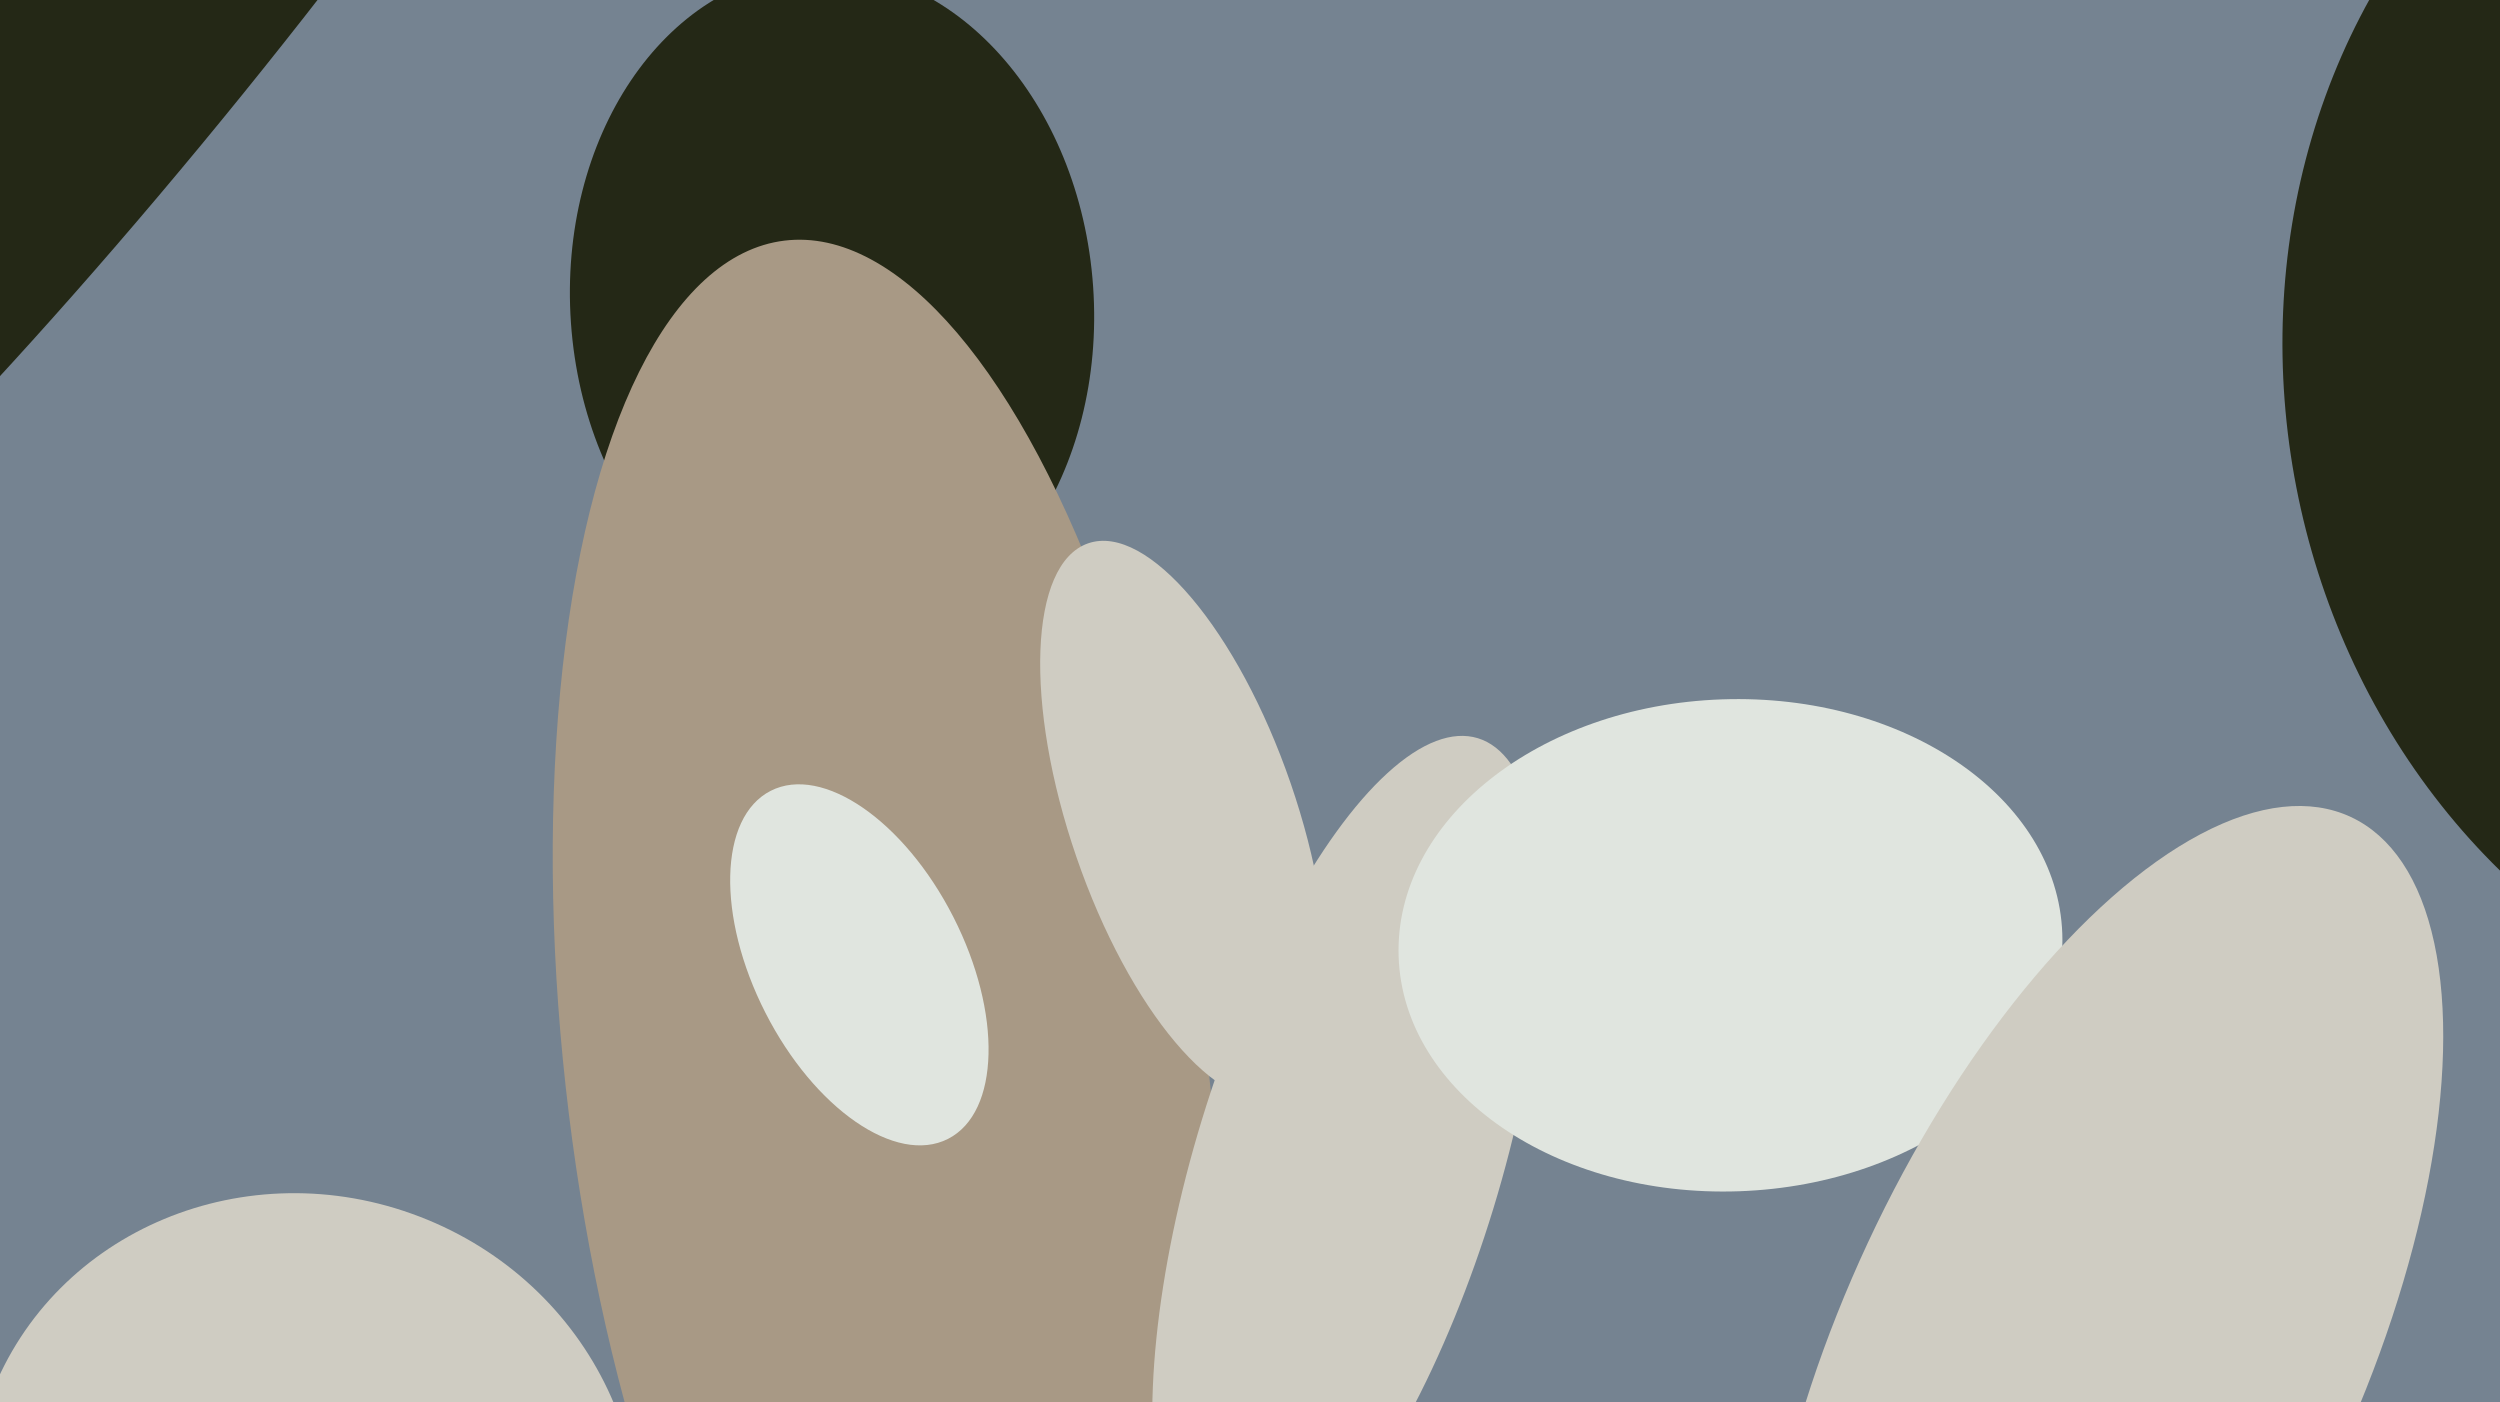
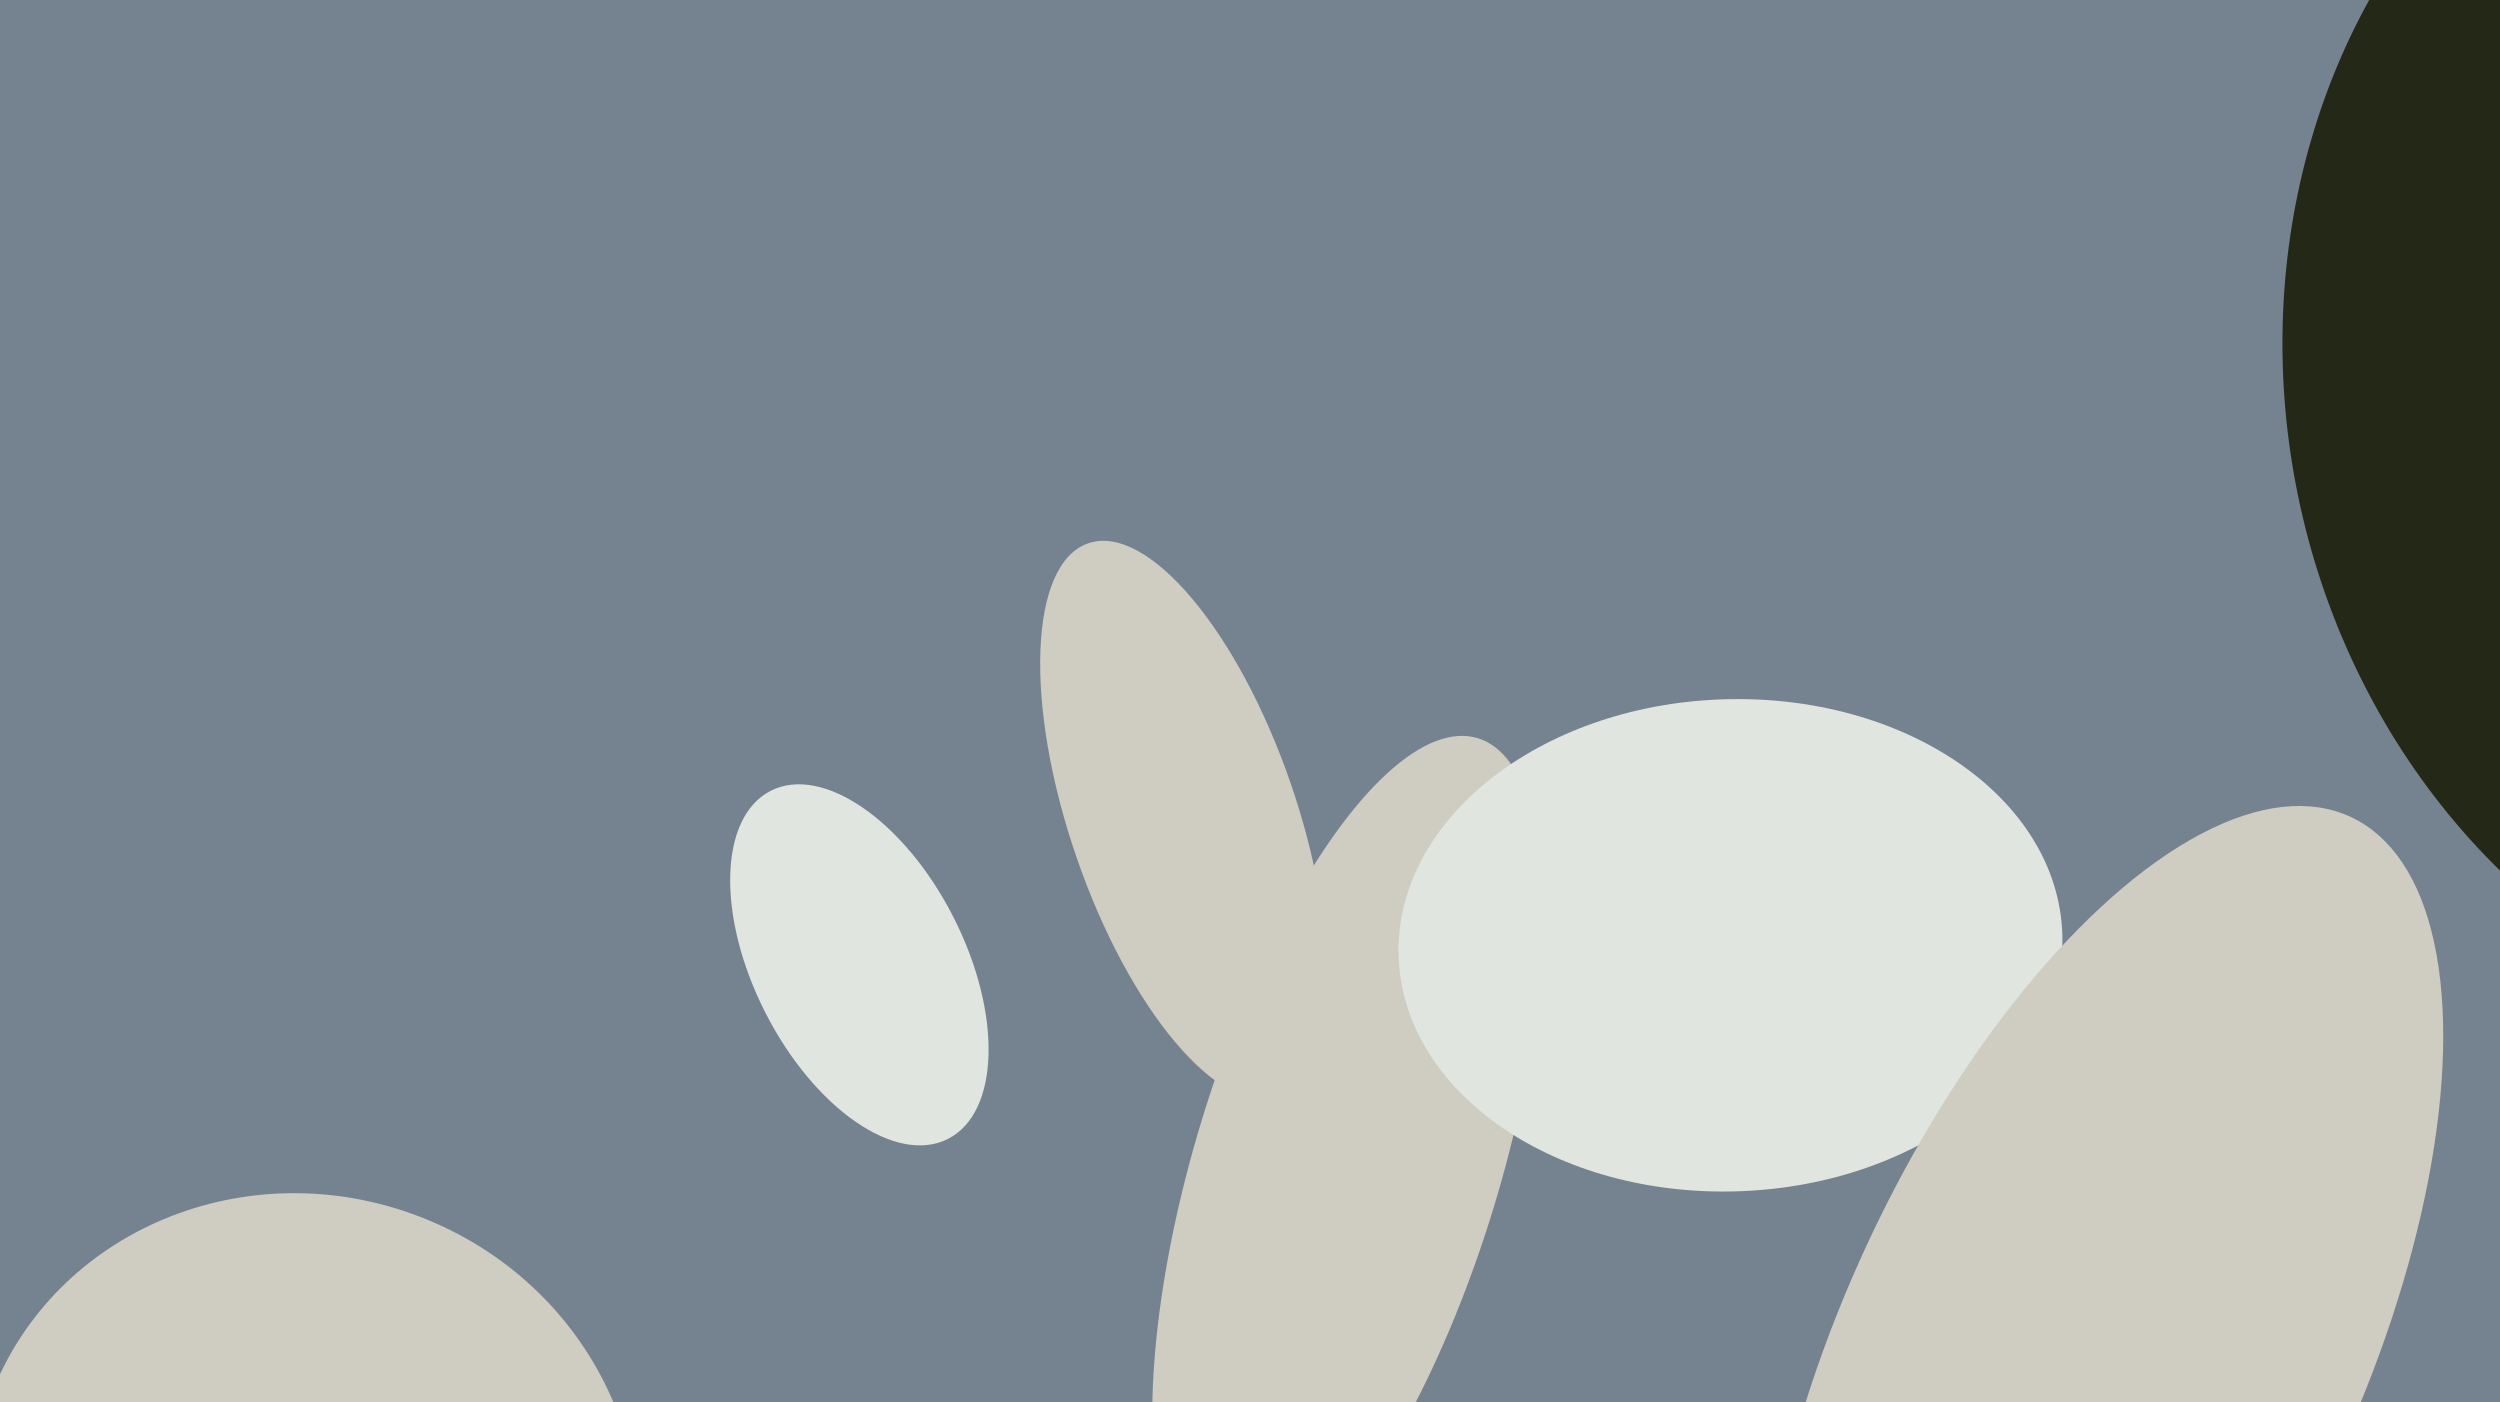
<svg xmlns="http://www.w3.org/2000/svg" width="640px" height="359px">
  <rect width="640" height="359" fill="rgb(117,131,145)" />
-   <ellipse cx="213" cy="78" rx="86" ry="67" transform="rotate(86,213,78)" fill="rgb(36,40,22)" />
-   <ellipse cx="227" cy="275" rx="215" ry="82" transform="rotate(83,227,275)" fill="rgb(168,153,133)" />
  <ellipse cx="220" cy="247" rx="27" ry="50" transform="rotate(153,220,247)" fill="rgb(224,229,223)" />
  <ellipse cx="345" cy="298" rx="39" ry="114" transform="rotate(17,345,298)" fill="rgb(207,204,194)" />
  <ellipse cx="303" cy="210" rx="29" ry="75" transform="rotate(161,303,210)" fill="rgb(207,204,194)" />
  <ellipse cx="78" cy="388" rx="82" ry="86" transform="rotate(111,78,388)" fill="rgb(207,204,194)" />
  <ellipse cx="443" cy="242" rx="85" ry="63" transform="rotate(178,443,242)" fill="rgb(224,229,223)" />
  <ellipse cx="741" cy="95" rx="174" ry="156" transform="rotate(79,741,95)" fill="rgb(36,40,22)" />
  <ellipse cx="538" cy="346" rx="66" ry="151" transform="rotate(25,538,346)" fill="rgb(207,204,194)" />
-   <ellipse cx="31" cy="-1" rx="40" ry="256" transform="rotate(39,31,-1)" fill="rgb(36,40,22)" />
</svg>